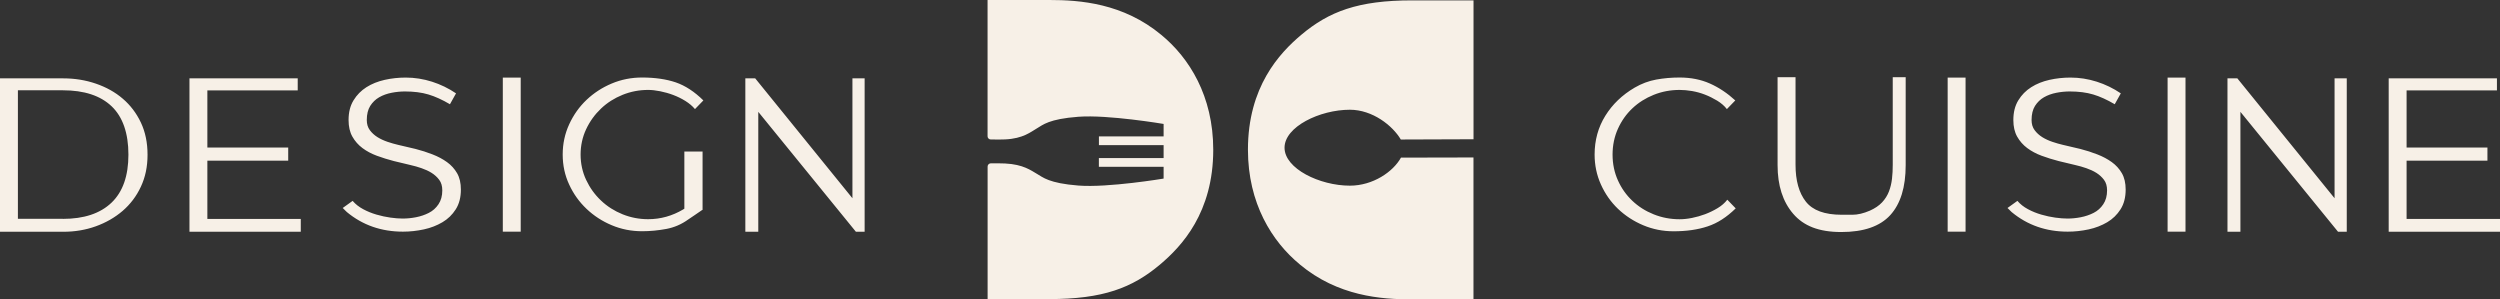
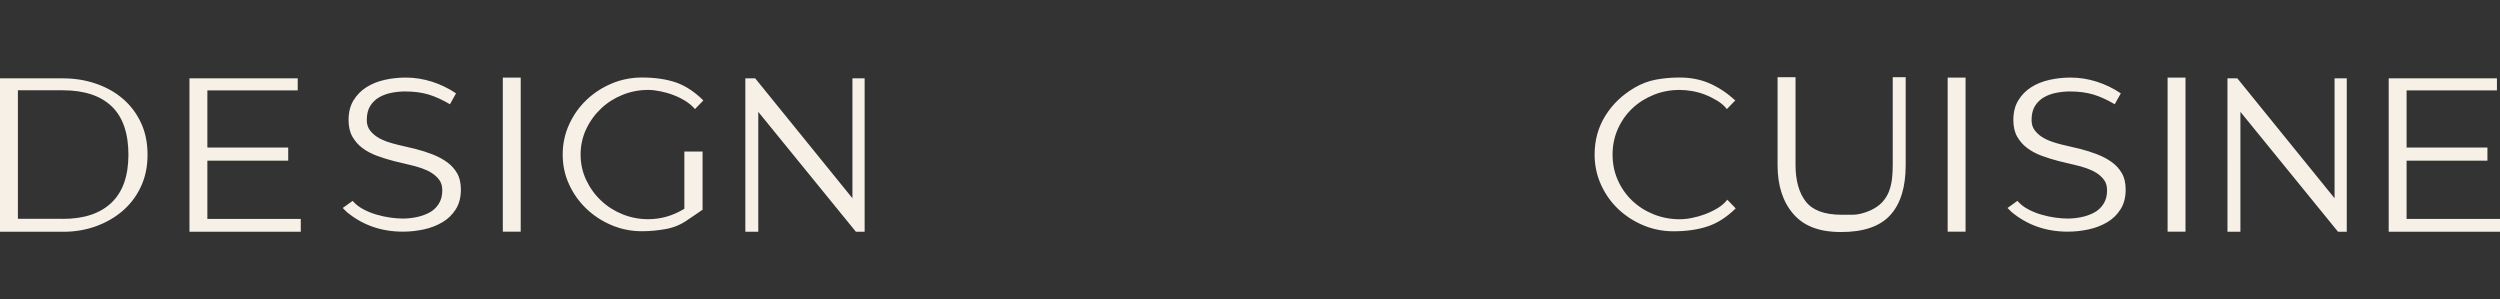
<svg xmlns="http://www.w3.org/2000/svg" id="Layer_1" data-name="Layer 1" version="1.1" viewBox="0 0 473.44 56.7">
  <rect x="0" y="0" width="473.44" height="56.7" fill="#333333" stroke="none" />
  <defs>
    <style>
      .cls-1 {
        fill: #f7f0e7;
        stroke-width: 0px;
      }
    </style>
  </defs>
  <path class="cls-1" d="M0,14.84h11.99c2.16,0,4.22.33,6.17,1,1.95.67,3.65,1.61,5.09,2.85,1.44,1.23,2.59,2.74,3.43,4.52.84,1.78,1.26,3.81,1.26,6.09s-.42,4.25-1.26,6.05c-.84,1.81-2,3.33-3.46,4.59-1.47,1.26-3.17,2.23-5.09,2.92s-3.97,1.03-6.14,1.03H0V14.84ZM11.91,41.45c3.99,0,7.06-1.02,9.2-3.06s3.21-5.08,3.21-9.11-1.06-7.13-3.18-9.15c-2.12-2.02-5.2-3.03-9.24-3.03H3.39v24.34h8.52ZM35.88,14.84h20.5v2.28h-17.11v10.82h15.31v2.49h-15.31v11.03h17.69v2.42h-21.08V14.84ZM66.78,38.04c.53.62,1.19,1.14,1.99,1.57.79.43,1.64.77,2.53,1.03s1.77.45,2.64.57c.87.12,1.64.18,2.31.18.82,0,1.66-.08,2.53-.25.87-.17,1.67-.44,2.42-.82.75-.38,1.36-.92,1.84-1.64.48-.71.72-1.59.72-2.63,0-.8-.19-1.47-.58-1.99-.39-.52-.87-.96-1.44-1.32-.58-.36-1.21-.65-1.91-.89s-1.36-.43-1.99-.57c-.53-.14-1.07-.27-1.62-.39-.55-.12-1.1-.25-1.63-.39-1.11-.29-2.18-.62-3.21-1-1.03-.38-1.95-.87-2.74-1.46s-1.43-1.32-1.91-2.17c-.48-.85-.72-1.9-.72-3.13,0-1.47.31-2.72.94-3.74.62-1.02,1.44-1.85,2.45-2.49,1.01-.64,2.17-1.1,3.46-1.39,1.3-.29,2.62-.43,3.97-.43,1.68,0,3.34.26,4.98.78,1.63.52,3.15,1.26,4.55,2.21l-1.15,2.06c-1.45-.85-2.8-1.47-4.08-1.85s-2.75-.57-4.44-.57c-.82,0-1.66.08-2.53.25-.87.17-1.65.45-2.35.85s-1.26.95-1.7,1.64c-.43.69-.65,1.58-.65,2.67,0,.76.19,1.4.58,1.92.38.52.87.96,1.44,1.32.58.36,1.21.65,1.91.89.7.24,1.36.42,1.99.57.53.14,1.08.27,1.66.39s1.13.25,1.66.39c1.11.28,2.18.63,3.21,1.03s1.95.89,2.74,1.46c.79.57,1.43,1.27,1.91,2.1.48.83.72,1.86.72,3.1,0,1.47-.32,2.72-.97,3.74s-1.49,1.84-2.53,2.45-2.2,1.07-3.5,1.35-2.62.43-3.97.43c-4.09,0-7.63-1.23-10.61-3.7l-.29-.28c-.1-.1-.19-.19-.29-.29l-.22-.21,1.88-1.35ZM95.22,14.69h3.39v29.18h-3.39V14.69ZM133.05,28.71v11.03l-.14.07c-.48.33-.93.64-1.34.92-.41.29-.83.57-1.26.85-1.25.9-2.64,1.5-4.15,1.78s-3.04.43-4.58.43c-2.02,0-3.94-.38-5.74-1.14-1.81-.76-3.39-1.79-4.77-3.1s-2.47-2.83-3.28-4.59c-.82-1.75-1.23-3.65-1.23-5.69s.41-3.95,1.23-5.73c.82-1.78,1.91-3.32,3.28-4.62s2.96-2.34,4.77-3.1c1.8-.76,3.72-1.14,5.74-1.14,2.45,0,4.58.31,6.39.92,1.8.62,3.55,1.76,5.23,3.42l-1.59,1.64c-.48-.57-1.08-1.08-1.8-1.53-.72-.45-1.49-.83-2.31-1.14-.82-.31-1.65-.54-2.49-.71-.84-.17-1.6-.25-2.27-.25-1.69,0-3.3.31-4.84.93-1.54.62-2.9,1.48-4.08,2.6-1.18,1.12-2.12,2.42-2.82,3.91s-1.05,3.1-1.05,4.8.35,3.31,1.05,4.8,1.64,2.8,2.82,3.91c1.18,1.12,2.54,1.98,4.08,2.6,1.54.62,3.15.93,4.84.93,2.36,0,4.57-.62,6.64-1.85l.22-.14v-10.82h3.46ZM141.14,14.84h1.88l18.41,22.7V14.84h2.31v29.04h-1.66l-18.48-22.7v22.7h-2.45V14.84ZM328.7,39.46c-1.69,1.66-3.45,2.8-5.31,3.41-1.85.62-4.01.93-6.46.93-2.02,0-3.93-.38-5.74-1.14-1.8-.76-3.39-1.79-4.77-3.1-1.37-1.31-2.45-2.85-3.25-4.63-.8-1.78-1.19-3.67-1.19-5.66,0-2.7.67-5.15,2.02-7.33,1.35-2.18,3.2-3.96,5.56-5.34,1.3-.76,2.66-1.27,4.08-1.53,1.42-.26,2.9-.39,4.44-.39,2.12,0,4.03.38,5.74,1.14,1.71.76,3.31,1.83,4.8,3.2l-1.59,1.64c-.48-.62-1.1-1.15-1.84-1.6-.75-.45-1.51-.83-2.31-1.14-.79-.31-1.61-.53-2.45-.68-.84-.14-1.63-.21-2.35-.21-1.73,0-3.37.31-4.91.93-1.54.62-2.89,1.47-4.04,2.56-1.16,1.09-2.07,2.39-2.74,3.88-.67,1.5-1.01,3.12-1.01,4.88s.34,3.38,1.01,4.87c.67,1.5,1.59,2.79,2.74,3.88,1.15,1.09,2.5,1.95,4.04,2.56,1.54.62,3.18.93,4.91.93.72,0,1.5-.08,2.35-.25.84-.17,1.67-.4,2.49-.71.82-.31,1.6-.69,2.35-1.14.75-.45,1.36-.98,1.84-1.6l1.59,1.64ZM336.64,14.62h3.39v16.58c0,2.99.65,5.32,1.95,6.98,1.3,1.66,3.56,2.49,6.79,2.49h2.02c1.01,0,2.12-.26,3.32-.78.96-.43,1.73-.95,2.31-1.57.58-.62,1.01-1.31,1.3-2.06.29-.76.48-1.56.58-2.42.1-.85.14-1.73.14-2.63V14.62h2.45v16.65c0,4.18-.97,7.33-2.92,9.47-1.95,2.13-5.04,3.2-9.28,3.2s-7.12-1.15-9.1-3.45c-1.98-2.3-2.96-5.37-2.96-9.22V14.62ZM368.84,14.69h3.39v29.18h-3.39V14.69ZM382.05,38.04c.53.62,1.19,1.14,1.99,1.57.79.43,1.64.77,2.53,1.03s1.77.45,2.64.57c.87.12,1.64.18,2.31.18.82,0,1.66-.08,2.53-.25.87-.17,1.67-.44,2.42-.82.75-.38,1.36-.92,1.84-1.64.48-.71.72-1.59.72-2.63,0-.8-.19-1.47-.58-1.99-.39-.52-.87-.96-1.44-1.32-.58-.36-1.21-.65-1.91-.89s-1.36-.43-1.99-.57c-.53-.14-1.07-.27-1.62-.39-.55-.12-1.1-.25-1.63-.39-1.11-.29-2.18-.62-3.21-1-1.03-.38-1.95-.87-2.74-1.46s-1.43-1.32-1.91-2.17c-.48-.85-.72-1.9-.72-3.13,0-1.47.31-2.72.94-3.74.62-1.02,1.44-1.85,2.45-2.49,1.01-.64,2.17-1.1,3.46-1.39,1.3-.29,2.62-.43,3.97-.43,1.68,0,3.34.26,4.98.78,1.63.52,3.15,1.26,4.55,2.21l-1.15,2.06c-1.45-.85-2.8-1.47-4.08-1.85s-2.75-.57-4.44-.57c-.82,0-1.66.08-2.53.25-.87.17-1.65.45-2.35.85s-1.26.95-1.7,1.64c-.43.69-.65,1.58-.65,2.67,0,.76.19,1.4.58,1.92.38.52.87.96,1.44,1.32.58.36,1.21.65,1.91.89.7.24,1.36.42,1.99.57.53.14,1.08.27,1.66.39s1.13.25,1.66.39c1.11.28,2.18.63,3.21,1.03s1.95.89,2.74,1.46c.79.57,1.43,1.27,1.91,2.1.48.83.72,1.86.72,3.1,0,1.47-.32,2.72-.97,3.74s-1.49,1.84-2.53,2.45-2.2,1.07-3.5,1.35-2.62.43-3.97.43c-4.09,0-7.63-1.23-10.61-3.7l-.29-.28c-.1-.1-.19-.19-.29-.29l-.22-.21,1.88-1.35ZM410.49,14.69h3.39v29.18h-3.39V14.69ZM421.82,14.84h1.88l18.41,22.7V14.84h2.31v29.04h-1.66l-18.48-22.7v22.7h-2.45V14.84ZM452.36,14.84h20.5v2.28h-17.11v10.82h15.31v2.49h-15.31v11.03h17.69v2.42h-21.08V14.84Z" />
-   <path class="cls-1" d="M220.36,33.84v-2.25s-12.26,0-12.26,0v-1.65h12.26s0-2.46,0-2.46h-12.25v-1.65h12.25s0-2.36,0-2.36c0,0-10.53-1.78-16.13-1.36-5.61.42-6.73,1.54-7.85,2.19-1.12.64-2.59,1.95-6.05,2.1-.57.03-1.52.03-2.71.01-.33,0-.6-.27-.6-.6V0s11.72,0,11.72,0c5.77,0,13.96.6,21.2,6.62,5.26,4.33,9.82,11.55,9.82,21.74,0,11.89-5.95,18.26-10.08,21.74-5.26,4.42-10.77,6.54-21.02,6.54h-11.63s0-25.11,0-25.11c0-.33.28-.6.61-.6,1.19,0,2.13,0,2.7.03,3.46.17,4.92,1.33,6.04,1.97,1.12.64,2.24,1.77,7.84,2.21,5.6.44,16.14-1.32,16.14-1.32ZM246.14,50.07c7.23,6.03,15.42,6.62,21.19,6.62h11.71s0-26.87,0-26.87c-1.09,0-13.73.03-13.73.03-1.49,2.69-5.31,5.31-9.68,5.31-5.69,0-12.37-3.22-12.37-7.19s6.69-7.19,12.37-7.19c4.31,0,8.11,3.02,9.65,5.64.73.01,12.67-.05,13.77-.05V.07s-11.63,0-11.63,0c-10.25,0-15.76,2.12-21.01,6.54-4.13,3.48-10.08,9.85-10.08,21.73,0,10.19,4.57,17.4,9.82,21.73Z" />
</svg>